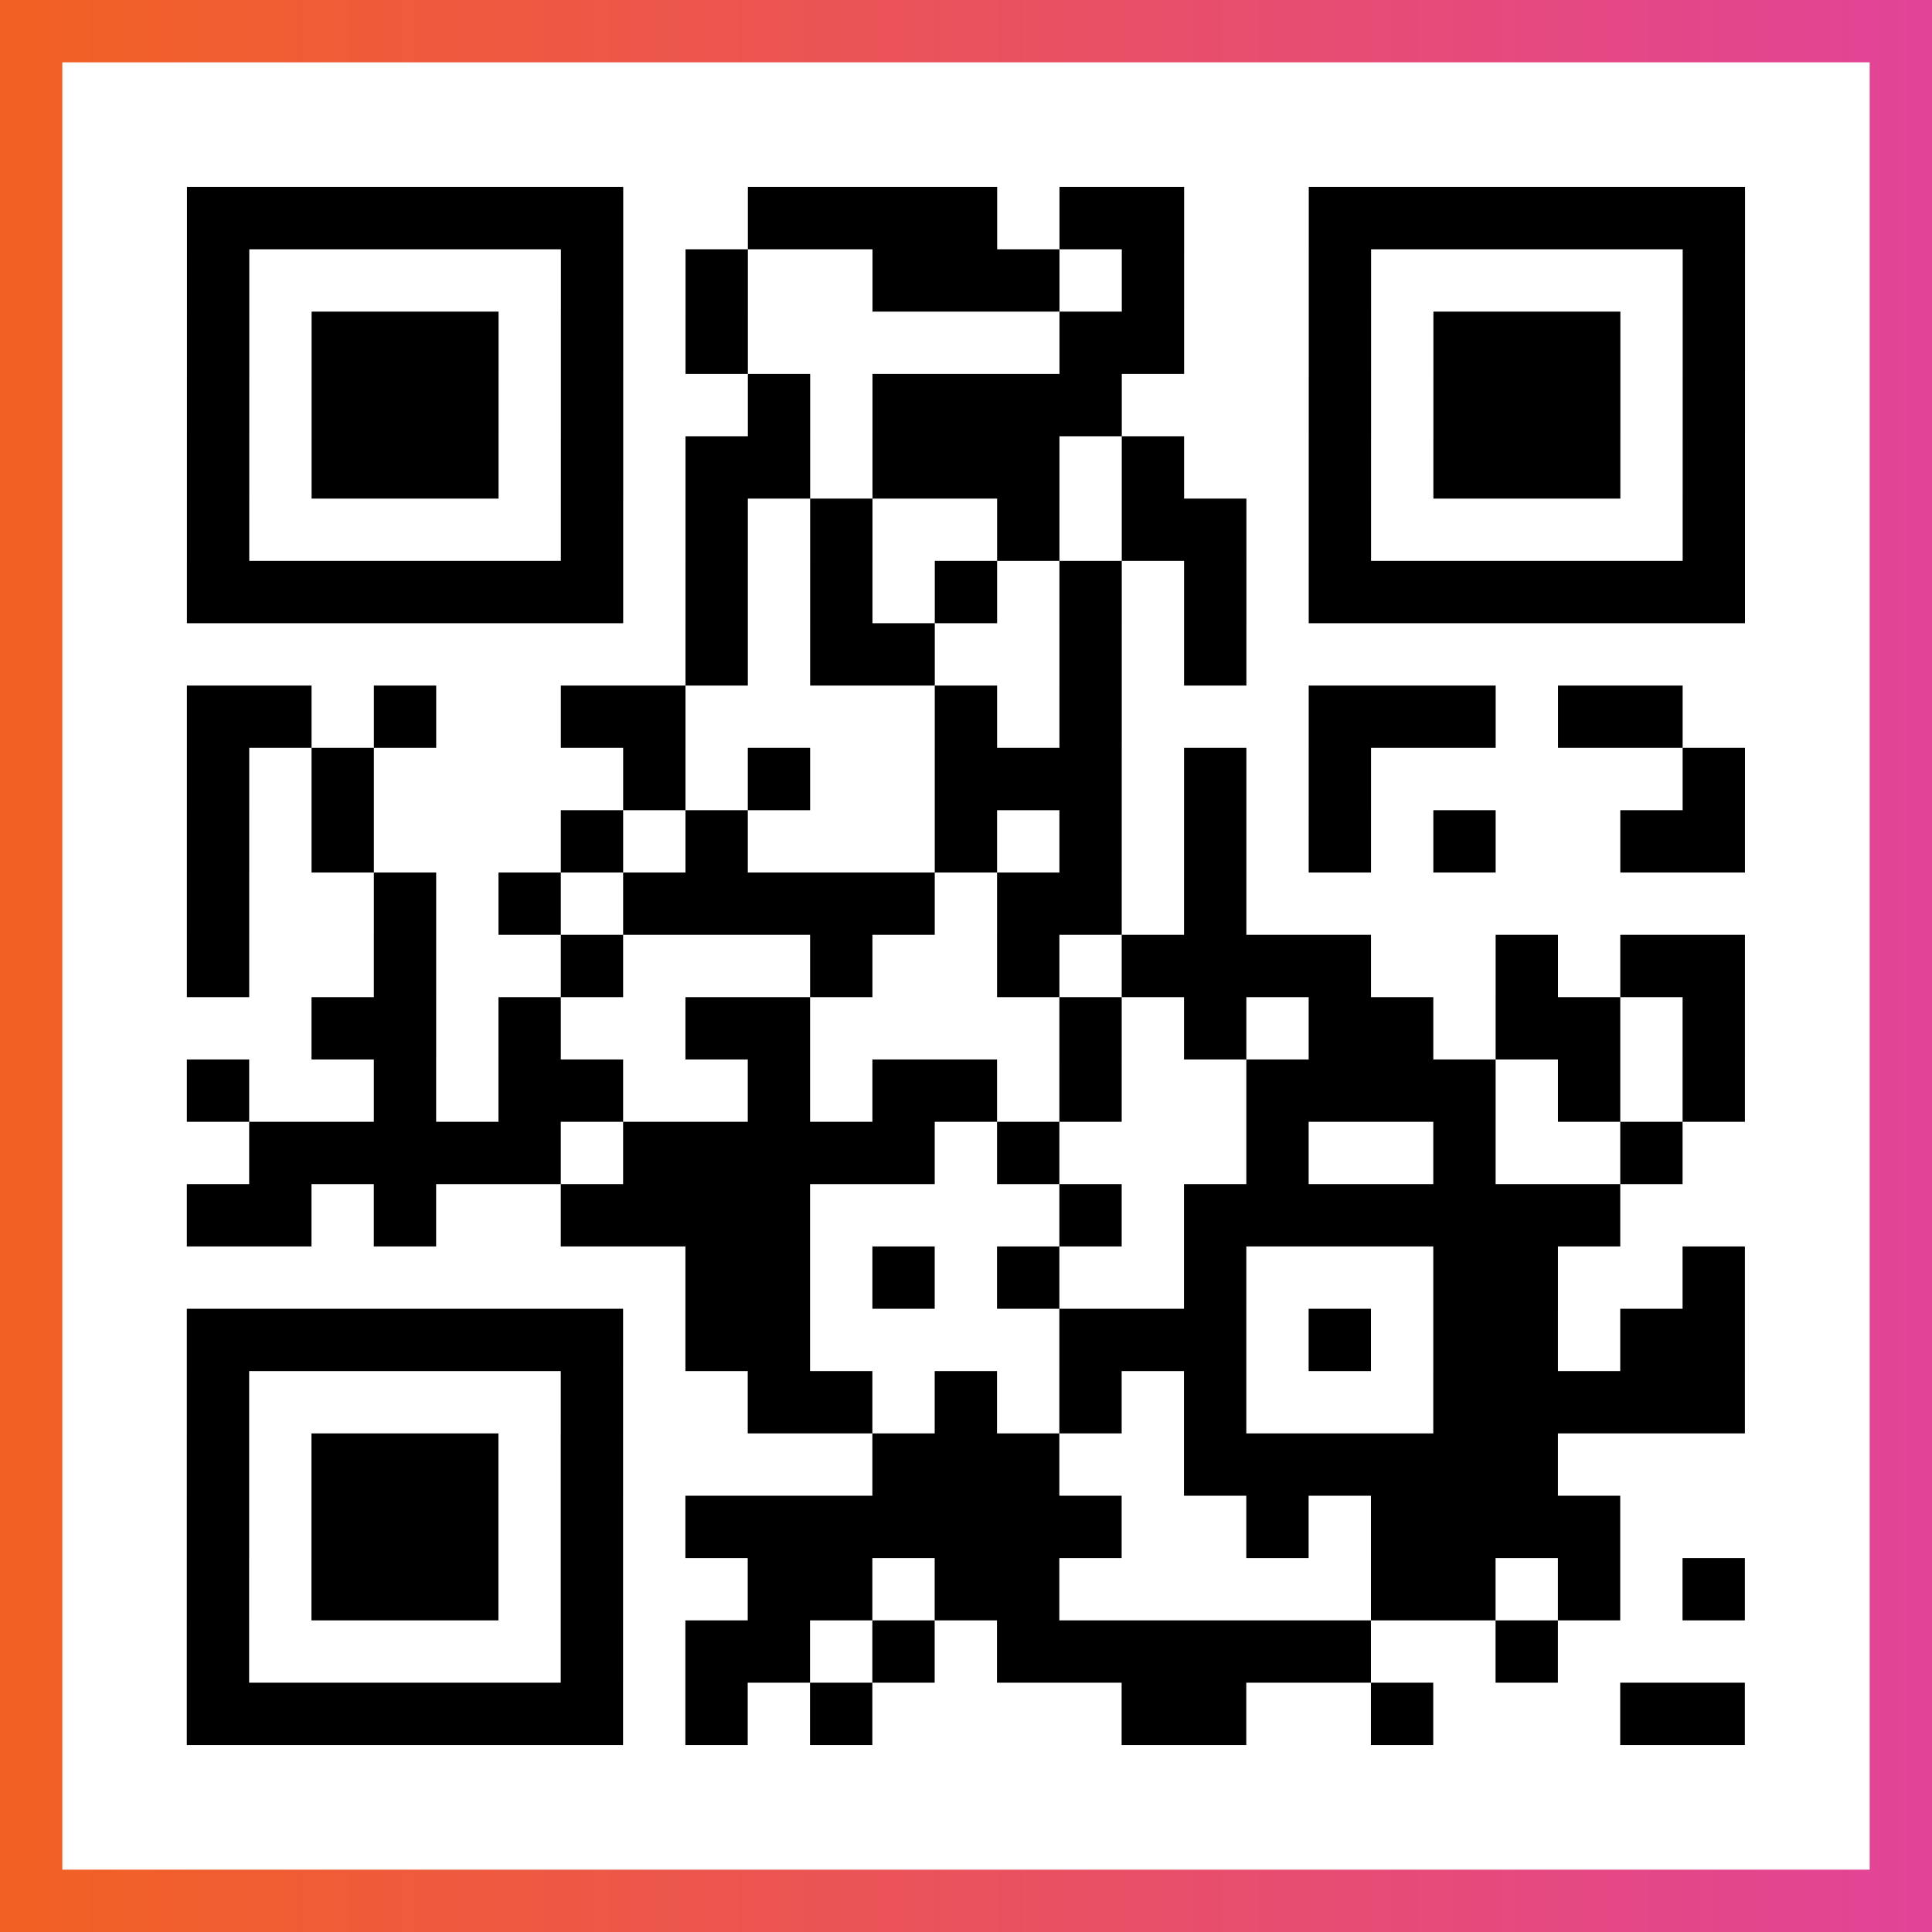
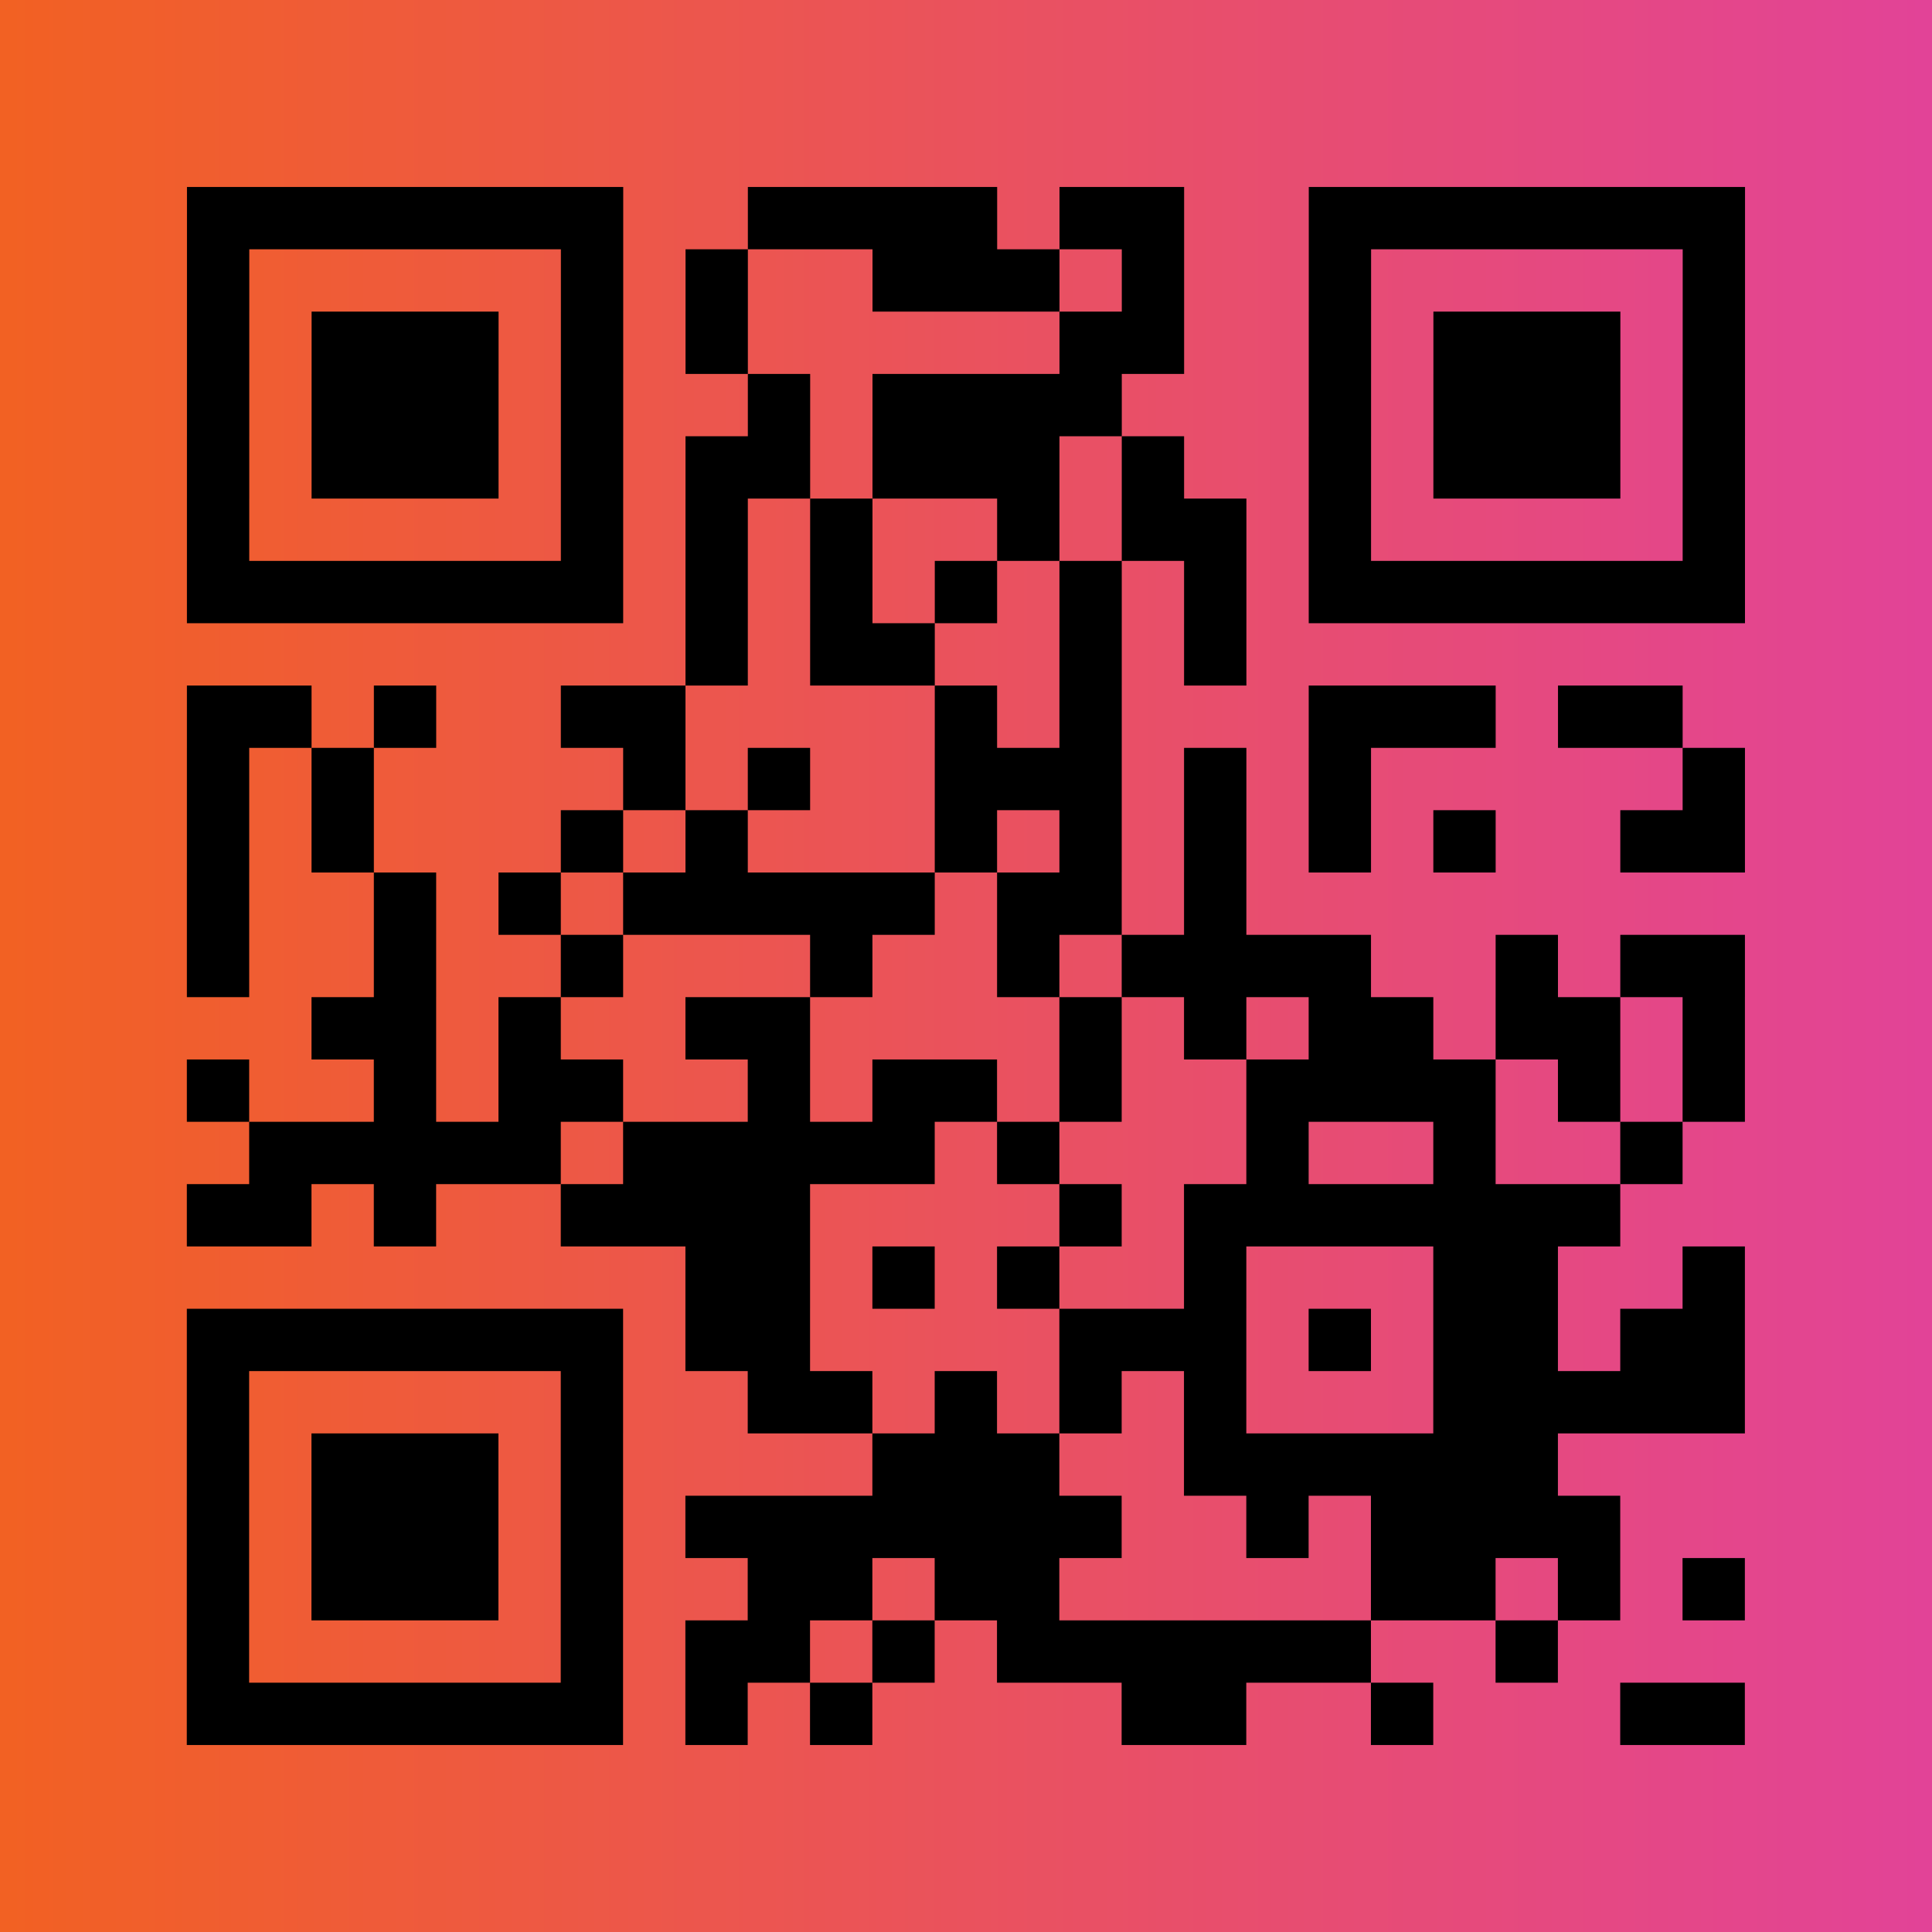
<svg xmlns="http://www.w3.org/2000/svg" viewBox="-1 -1 31 31" width="93" height="93">
  <rect x="-1" y="-1" width="31" height="31" fill="#333333" stroke="none" />
  <defs>
    <linearGradient id="primary">
      <stop class="start" offset="0%" stop-color="#f26122" />
      <stop class="stop" offset="100%" stop-color="#e24398" />
    </linearGradient>
  </defs>
  <rect x="-1" y="-1" width="31" height="31" fill="url(#primary)" />
-   <rect x="0" y="0" width="29" height="29" fill="#fff" />
  <path stroke="#000" d="M2 2.5h7m2 0h4m1 0h2m2 0h7m-25 1h1m5 0h1m1 0h1m2 0h3m1 0h1m2 0h1m5 0h1m-25 1h1m1 0h3m1 0h1m1 0h1m5 0h2m2 0h1m1 0h3m1 0h1m-25 1h1m1 0h3m1 0h1m2 0h1m1 0h4m3 0h1m1 0h3m1 0h1m-25 1h1m1 0h3m1 0h1m1 0h2m1 0h3m1 0h1m2 0h1m1 0h3m1 0h1m-25 1h1m5 0h1m1 0h1m1 0h1m2 0h1m1 0h2m1 0h1m5 0h1m-25 1h7m1 0h1m1 0h1m1 0h1m1 0h1m1 0h1m1 0h7m-17 1h1m1 0h2m2 0h1m1 0h1m-17 1h2m1 0h1m2 0h2m4 0h1m1 0h1m3 0h3m1 0h2m-24 1h1m1 0h1m4 0h1m1 0h1m2 0h3m1 0h1m1 0h1m5 0h1m-25 1h1m1 0h1m3 0h1m1 0h1m3 0h1m1 0h1m1 0h1m1 0h1m1 0h1m2 0h2m-25 1h1m2 0h1m1 0h1m1 0h5m1 0h2m1 0h1m-17 1h1m2 0h1m2 0h1m3 0h1m2 0h1m1 0h4m2 0h1m1 0h2m-23 1h2m1 0h1m2 0h2m4 0h1m1 0h1m1 0h2m1 0h2m1 0h1m-25 1h1m2 0h1m1 0h2m2 0h1m1 0h2m1 0h1m2 0h4m1 0h1m1 0h1m-24 1h5m1 0h5m1 0h1m3 0h1m2 0h1m2 0h1m-24 1h2m1 0h1m2 0h4m4 0h1m1 0h7m-15 1h2m1 0h1m1 0h1m2 0h1m3 0h2m2 0h1m-25 1h7m1 0h2m4 0h3m1 0h1m1 0h2m1 0h2m-25 1h1m5 0h1m2 0h2m1 0h1m1 0h1m1 0h1m3 0h5m-25 1h1m1 0h3m1 0h1m4 0h3m2 0h6m-22 1h1m1 0h3m1 0h1m1 0h7m2 0h1m1 0h4m-23 1h1m1 0h3m1 0h1m2 0h2m1 0h2m5 0h2m1 0h1m1 0h1m-25 1h1m5 0h1m1 0h2m1 0h1m1 0h6m2 0h1m-22 1h7m1 0h1m1 0h1m4 0h2m2 0h1m3 0h2" />
</svg>